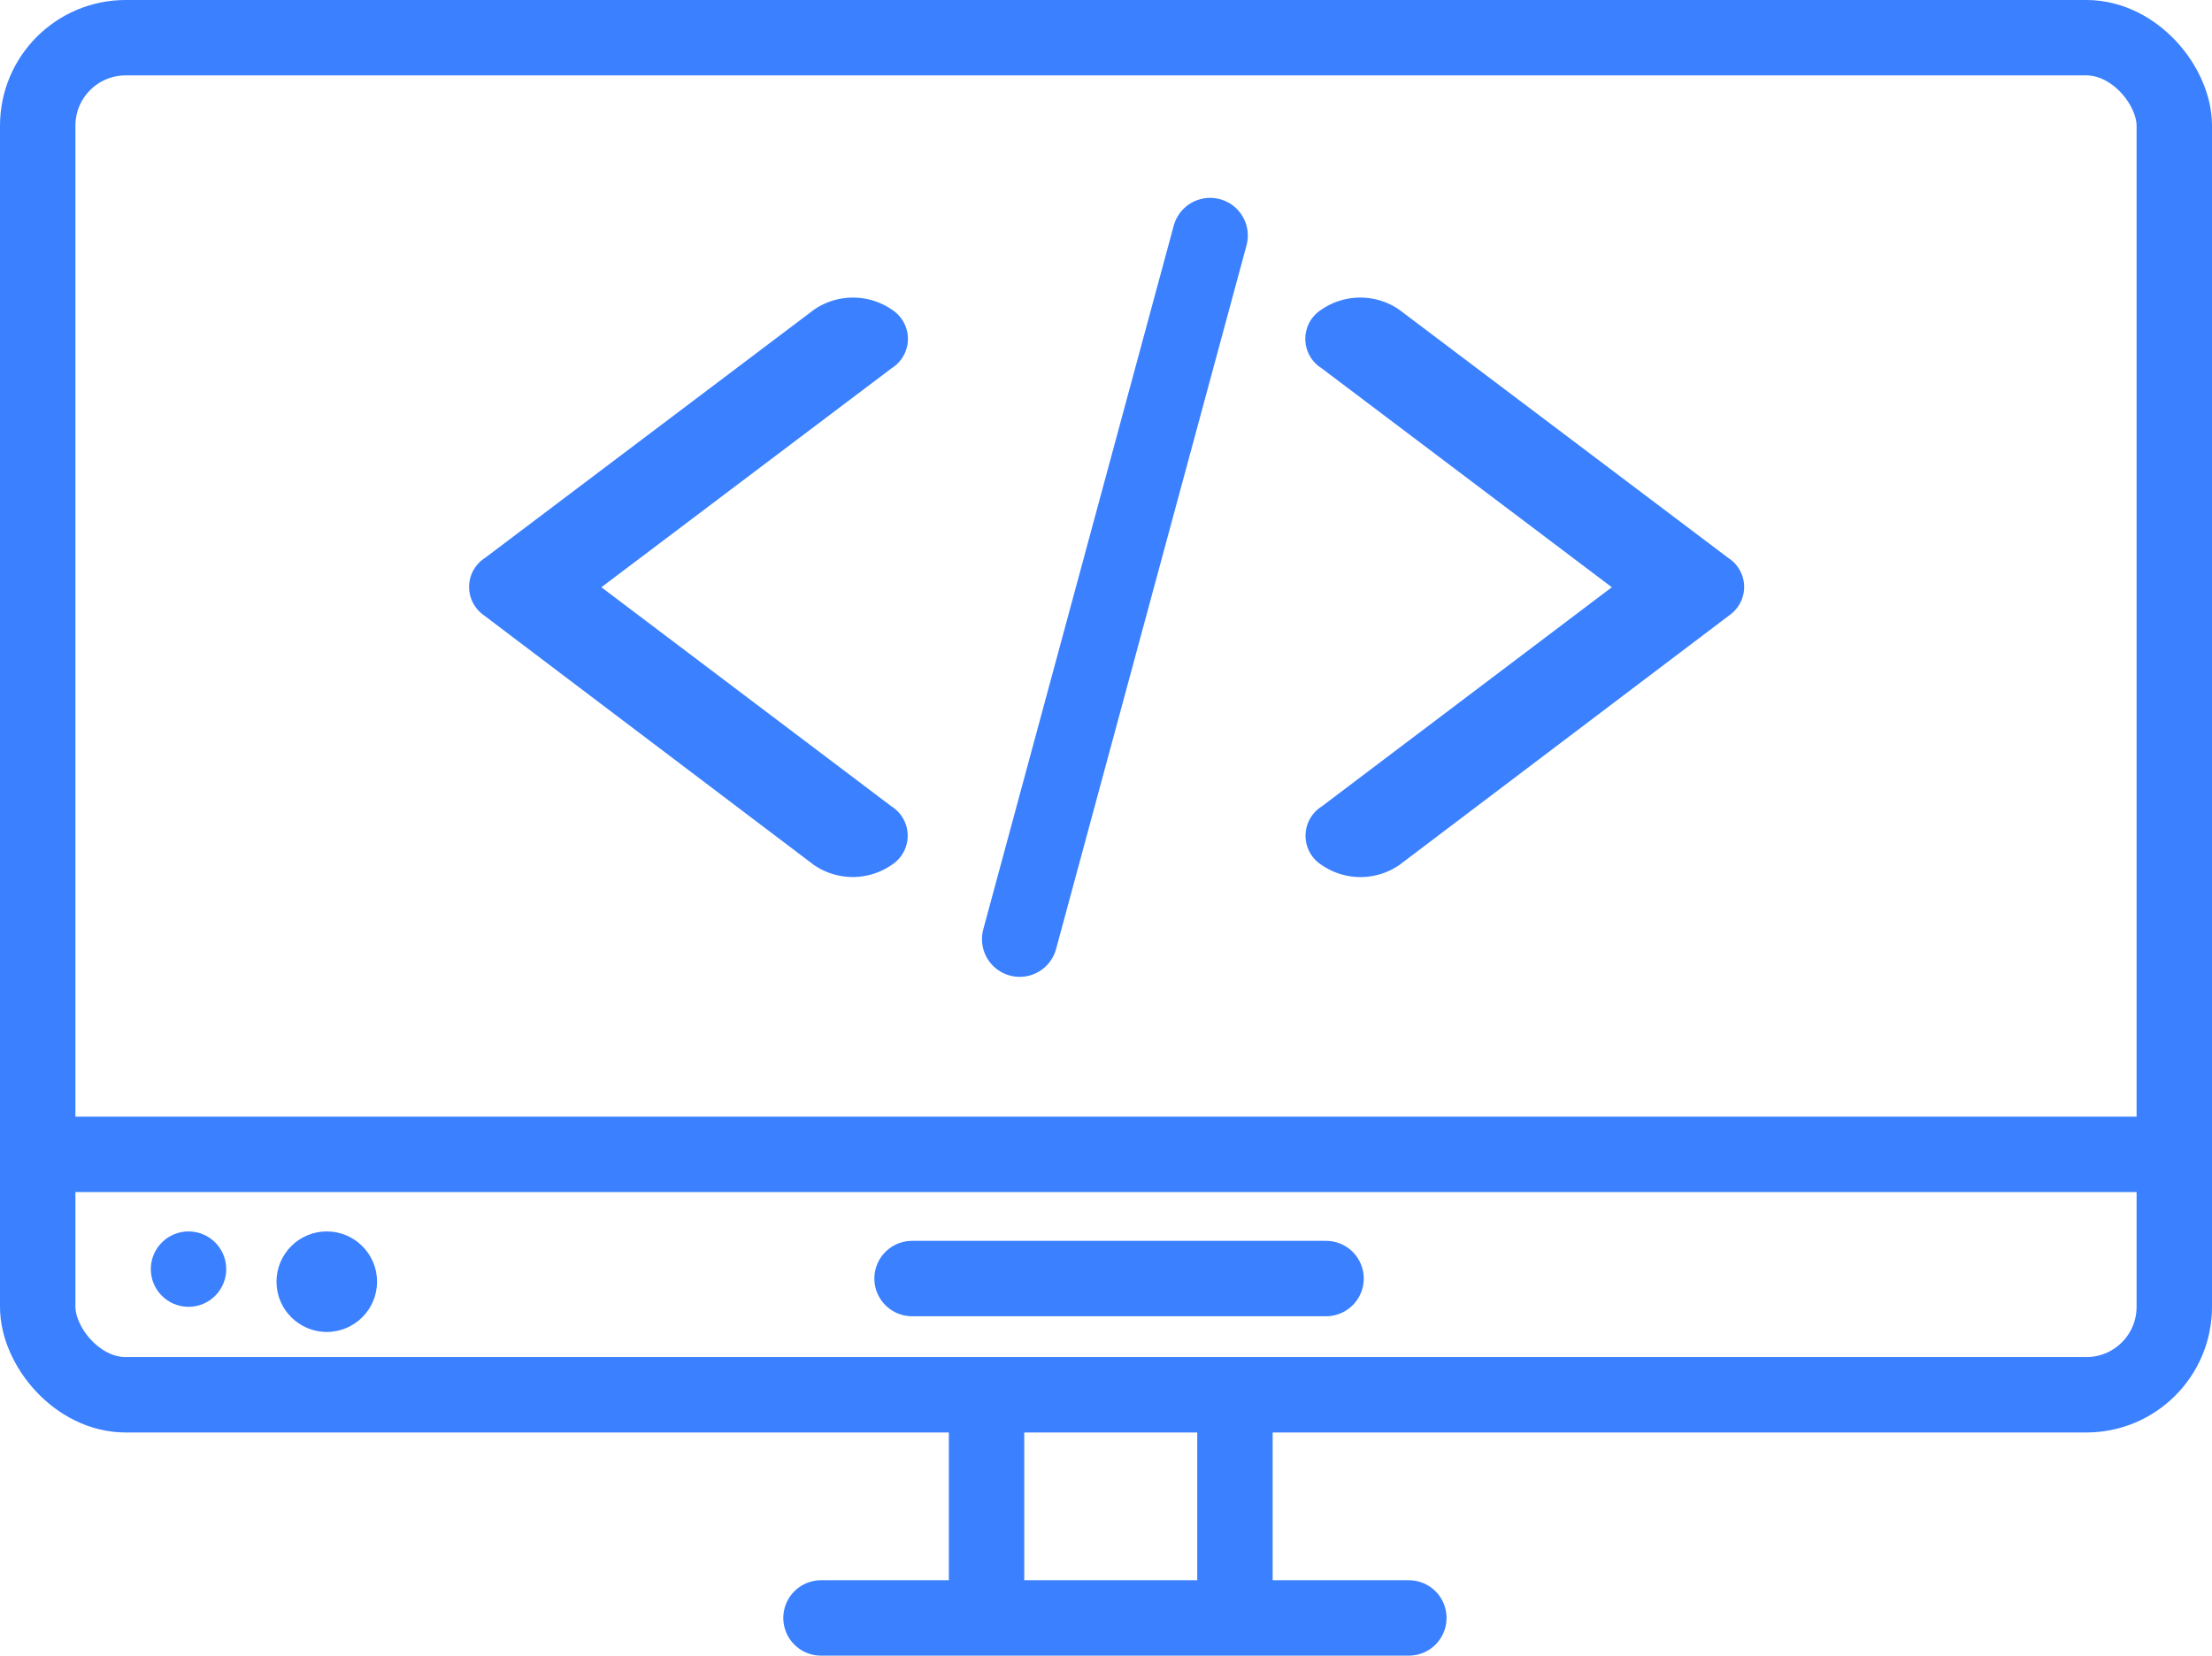
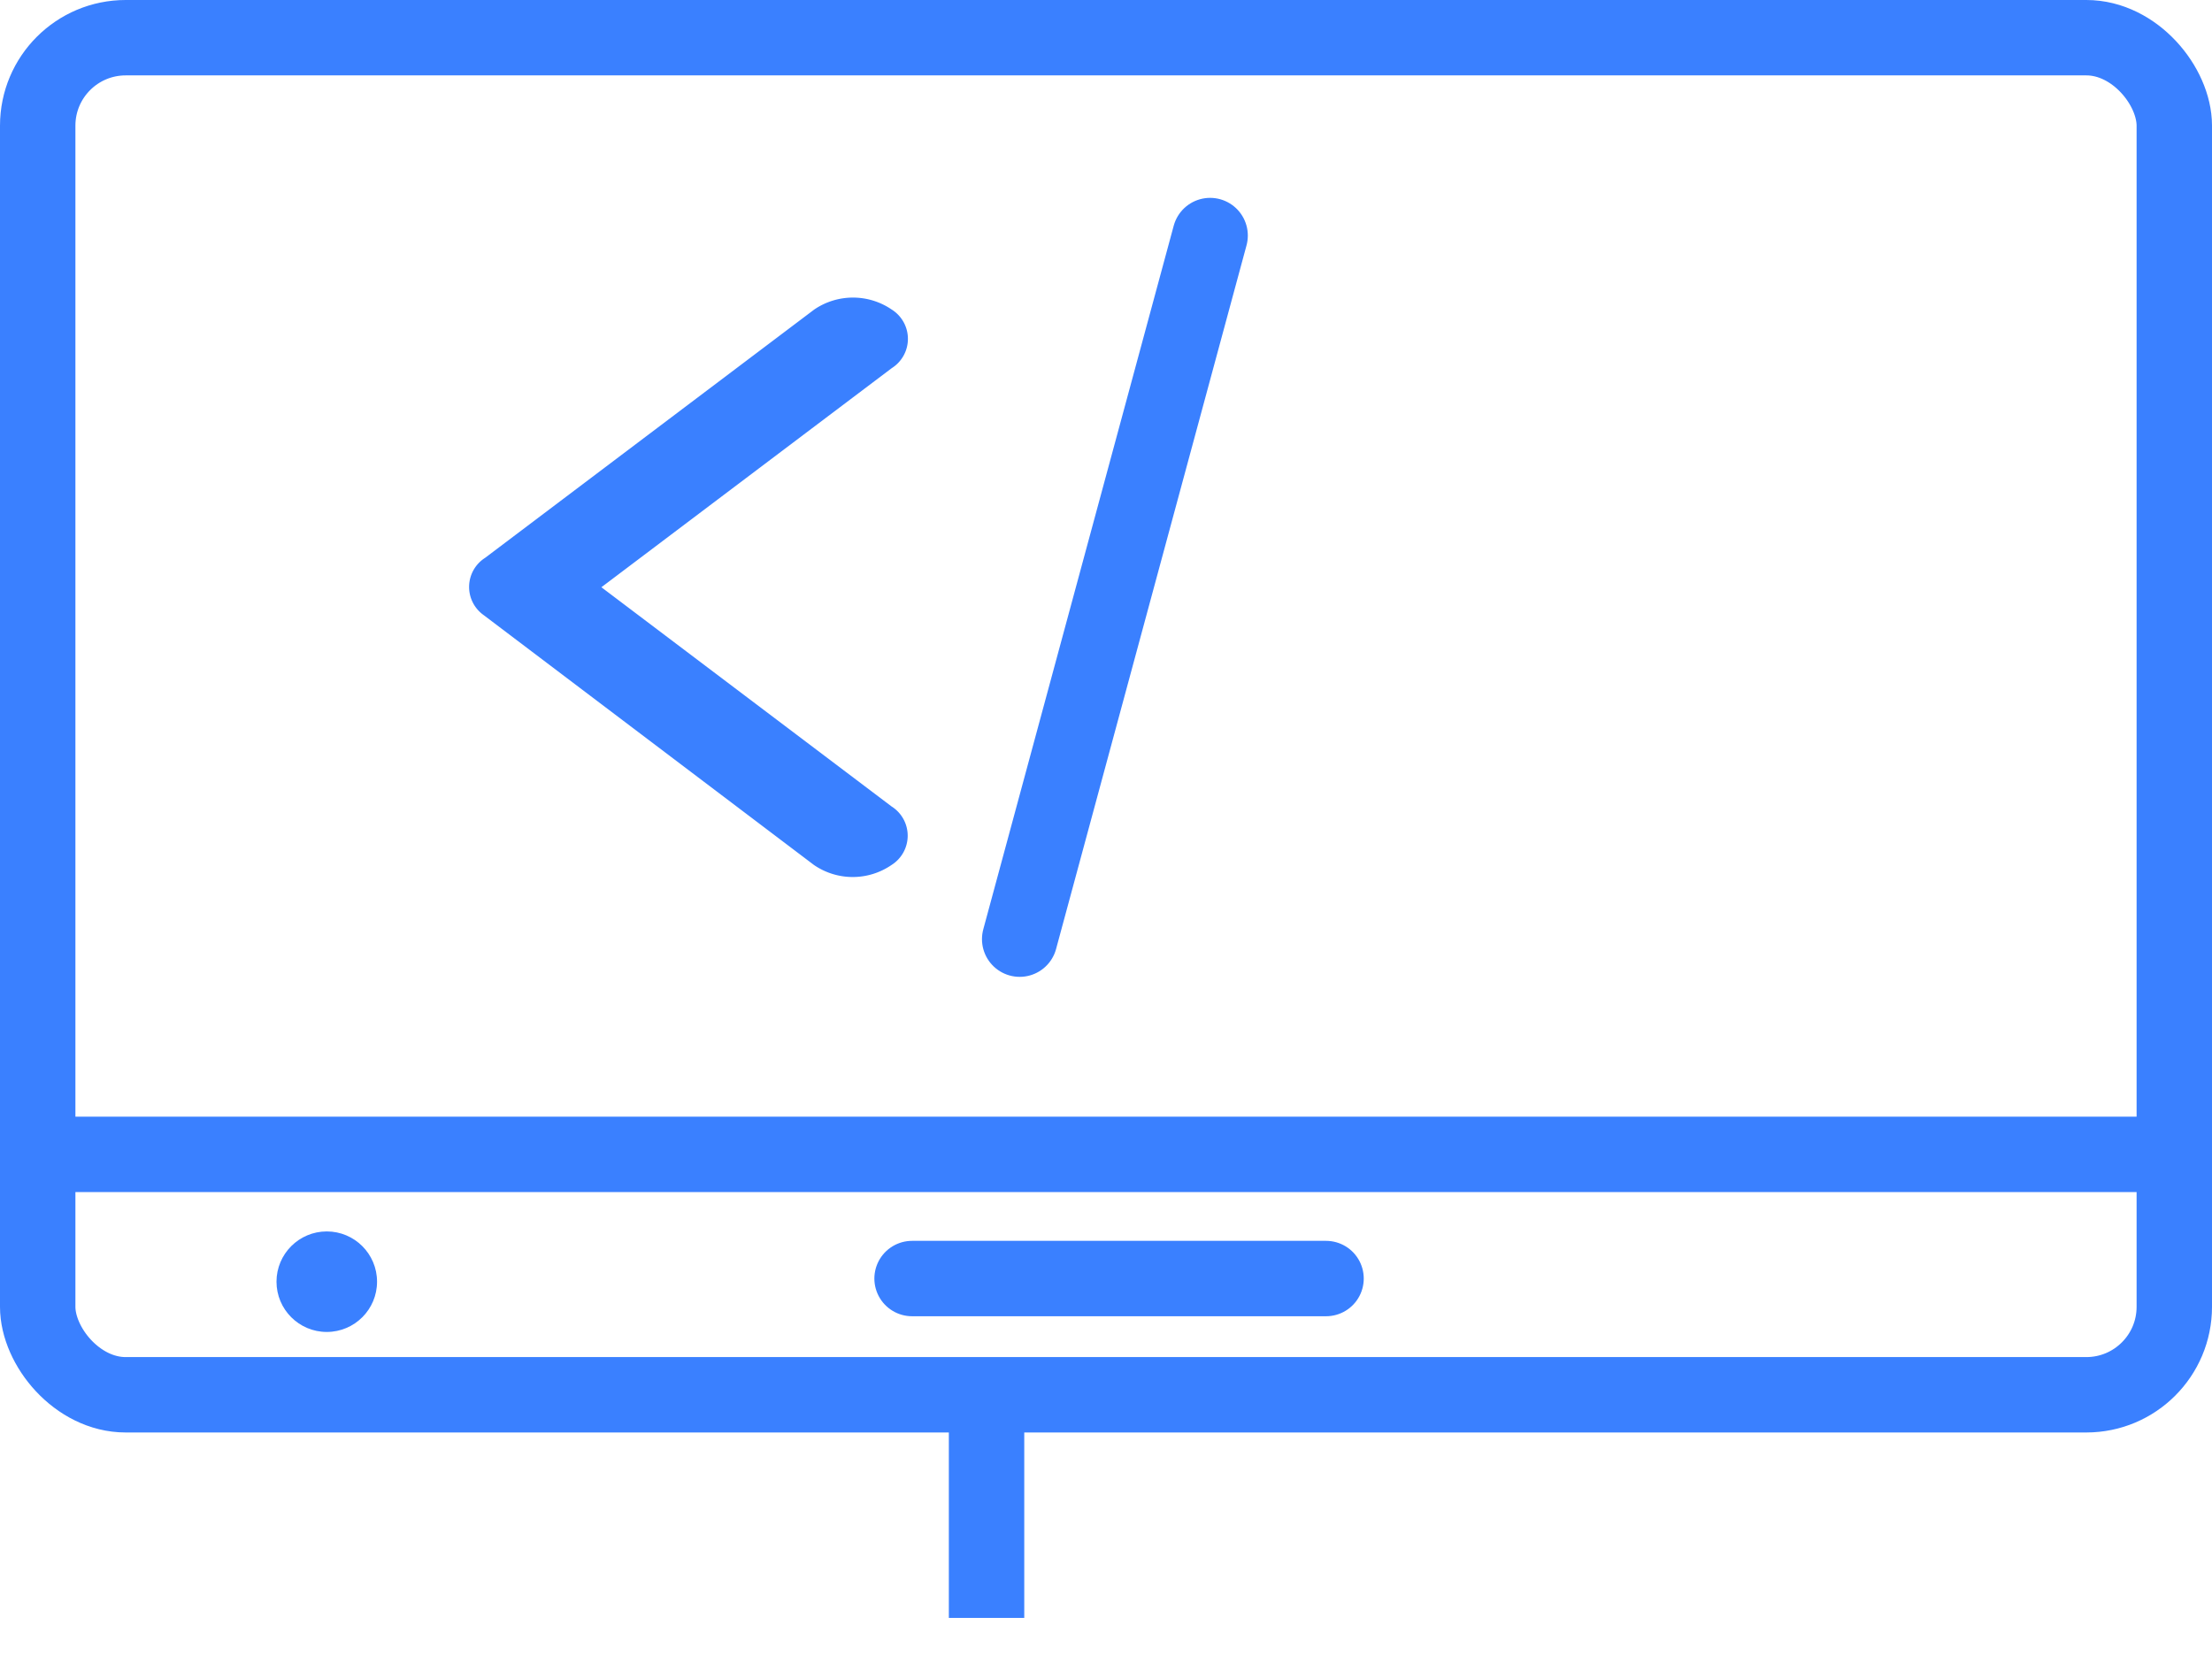
<svg xmlns="http://www.w3.org/2000/svg" width="88" height="65.879" viewBox="0 0 88 65.879">
  <g id="business-web-icn" transform="translate(-17112.145 -2494.443)">
    <g id="Rectangle_480" data-name="Rectangle 480" transform="translate(17112.145 2494.443)" fill="none" stroke="#3a80ff" stroke-width="3">
-       <rect width="88" height="57" rx="5" stroke="none" />
      <rect x="1.5" y="1.5" width="85" height="54" rx="3.5" fill="none" />
    </g>
    <line id="Line_22" data-name="Line 22" x2="86.447" transform="translate(17112.197 2540.377)" fill="none" stroke="#3a80ff" stroke-width="3" />
    <line id="Line_23" data-name="Line 23" x1="7.576" y2="27.997" transform="translate(17152.711 2503.816)" fill="none" stroke="#3a80ff" stroke-linecap="round" stroke-width="3" />
-     <path id="Icon_ionic-ios-arrow-forward" data-name="Icon ionic-ios-arrow-forward" d="M23.441,17.72,11.887,9a1.377,1.377,0,0,1,0-2.327,2.733,2.733,0,0,1,3.091,0l13.09,9.878a1.372,1.372,0,0,1,.064,2.272L14.987,28.772a2.725,2.725,0,0,1-3.091,0,1.377,1.377,0,0,1,0-2.327Z" transform="translate(17152.828 2500.09)" fill="#3a80ff" />
    <path id="Icon_ionic-ios-arrow-forward-2" data-name="Icon ionic-ios-arrow-forward" d="M16.509,17.72,28.063,9a1.377,1.377,0,0,0,0-2.327,2.733,2.733,0,0,0-3.091,0l-13.09,9.878a1.372,1.372,0,0,0-.064,2.272l13.145,9.947a2.725,2.725,0,0,0,3.091,0,1.377,1.377,0,0,0,0-2.327Z" transform="translate(17119.561 2500.09)" fill="#3a80ff" />
-     <circle id="Ellipse_84" data-name="Ellipse 84" cx="1.5" cy="1.5" r="1.5" transform="translate(17118.145 2543.443)" fill="#3a80ff" />
    <circle id="Ellipse_85" data-name="Ellipse 85" cx="2" cy="2" r="2" transform="translate(17123.145 2543.443)" fill="#3a80ff" />
    <line id="Line_24" data-name="Line 24" x2="16.469" transform="translate(17148.43 2545.318)" fill="none" stroke="#3a80ff" stroke-linecap="round" stroke-width="3" />
-     <line id="Line_25" data-name="Line 25" x2="23.386" transform="translate(17144.807 2558.823)" fill="none" stroke="#3a80ff" stroke-linecap="round" stroke-width="3" />
    <line id="Line_26" data-name="Line 26" y2="8.879" transform="translate(17151.393 2549.943)" fill="none" stroke="#3a80ff" stroke-width="3" />
-     <line id="Line_27" data-name="Line 27" y2="7.879" transform="translate(17161.275 2550.943)" fill="none" stroke="#3a80ff" stroke-width="3" />
  </g>
</svg>